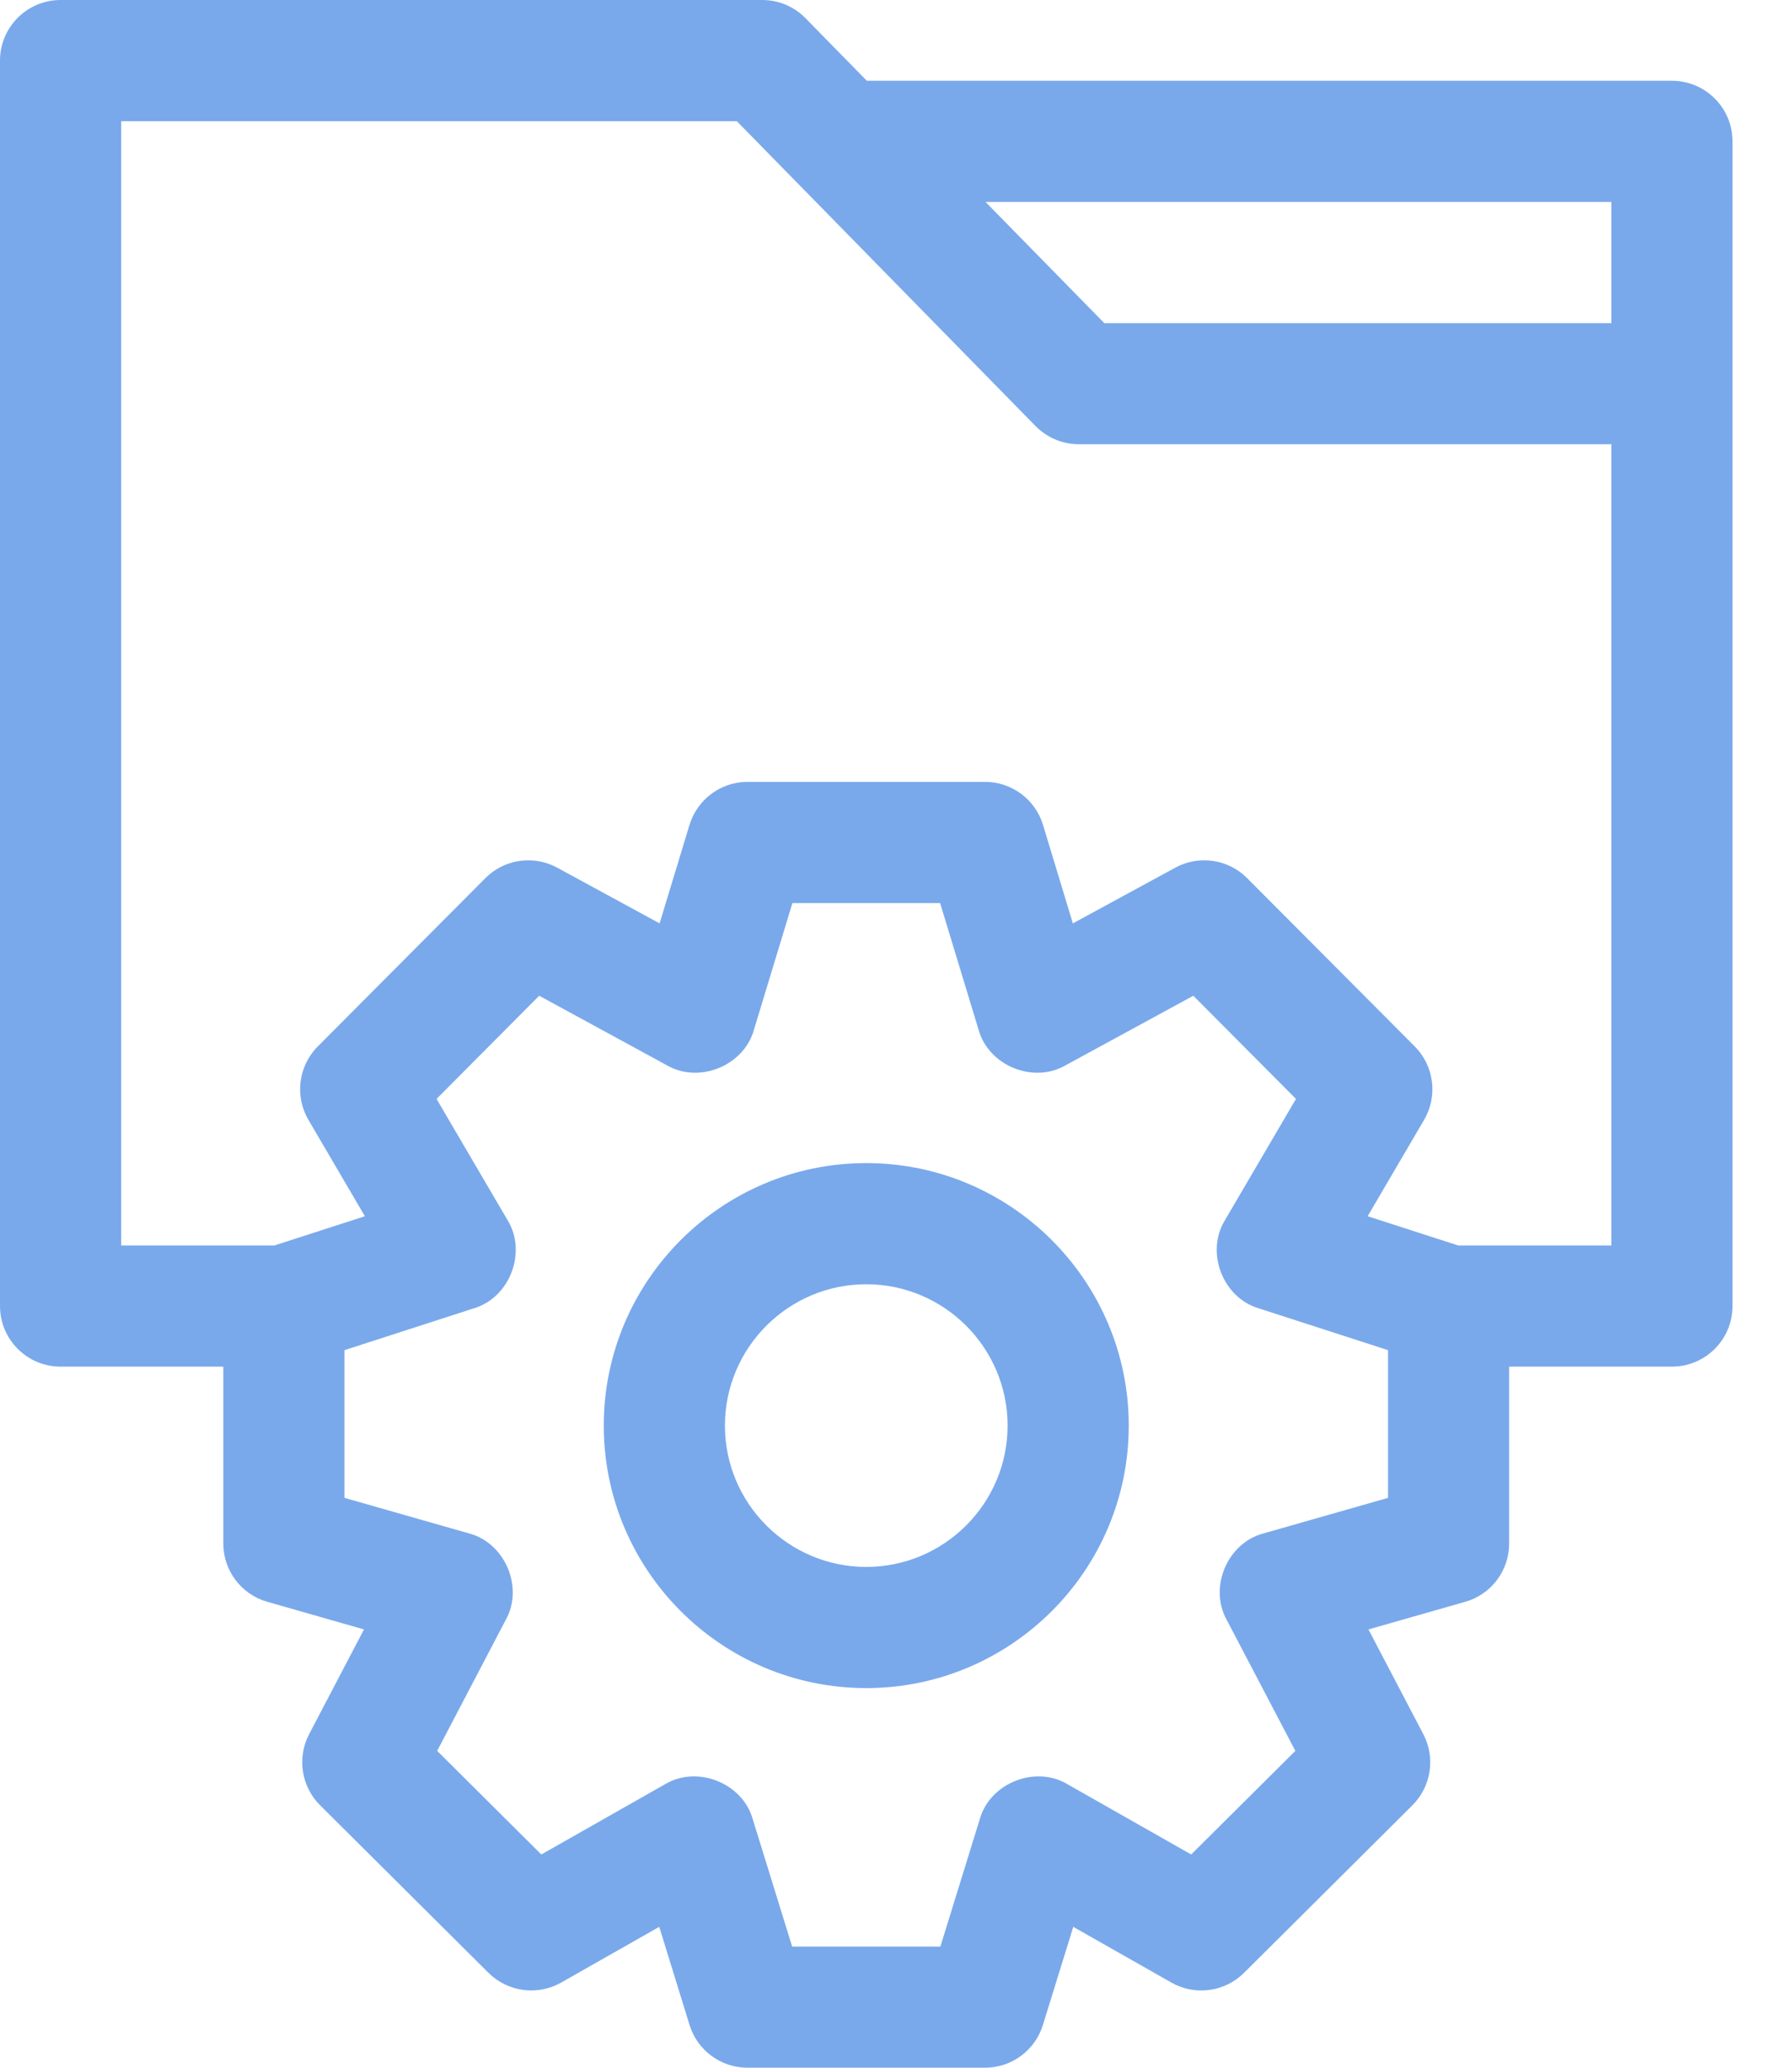
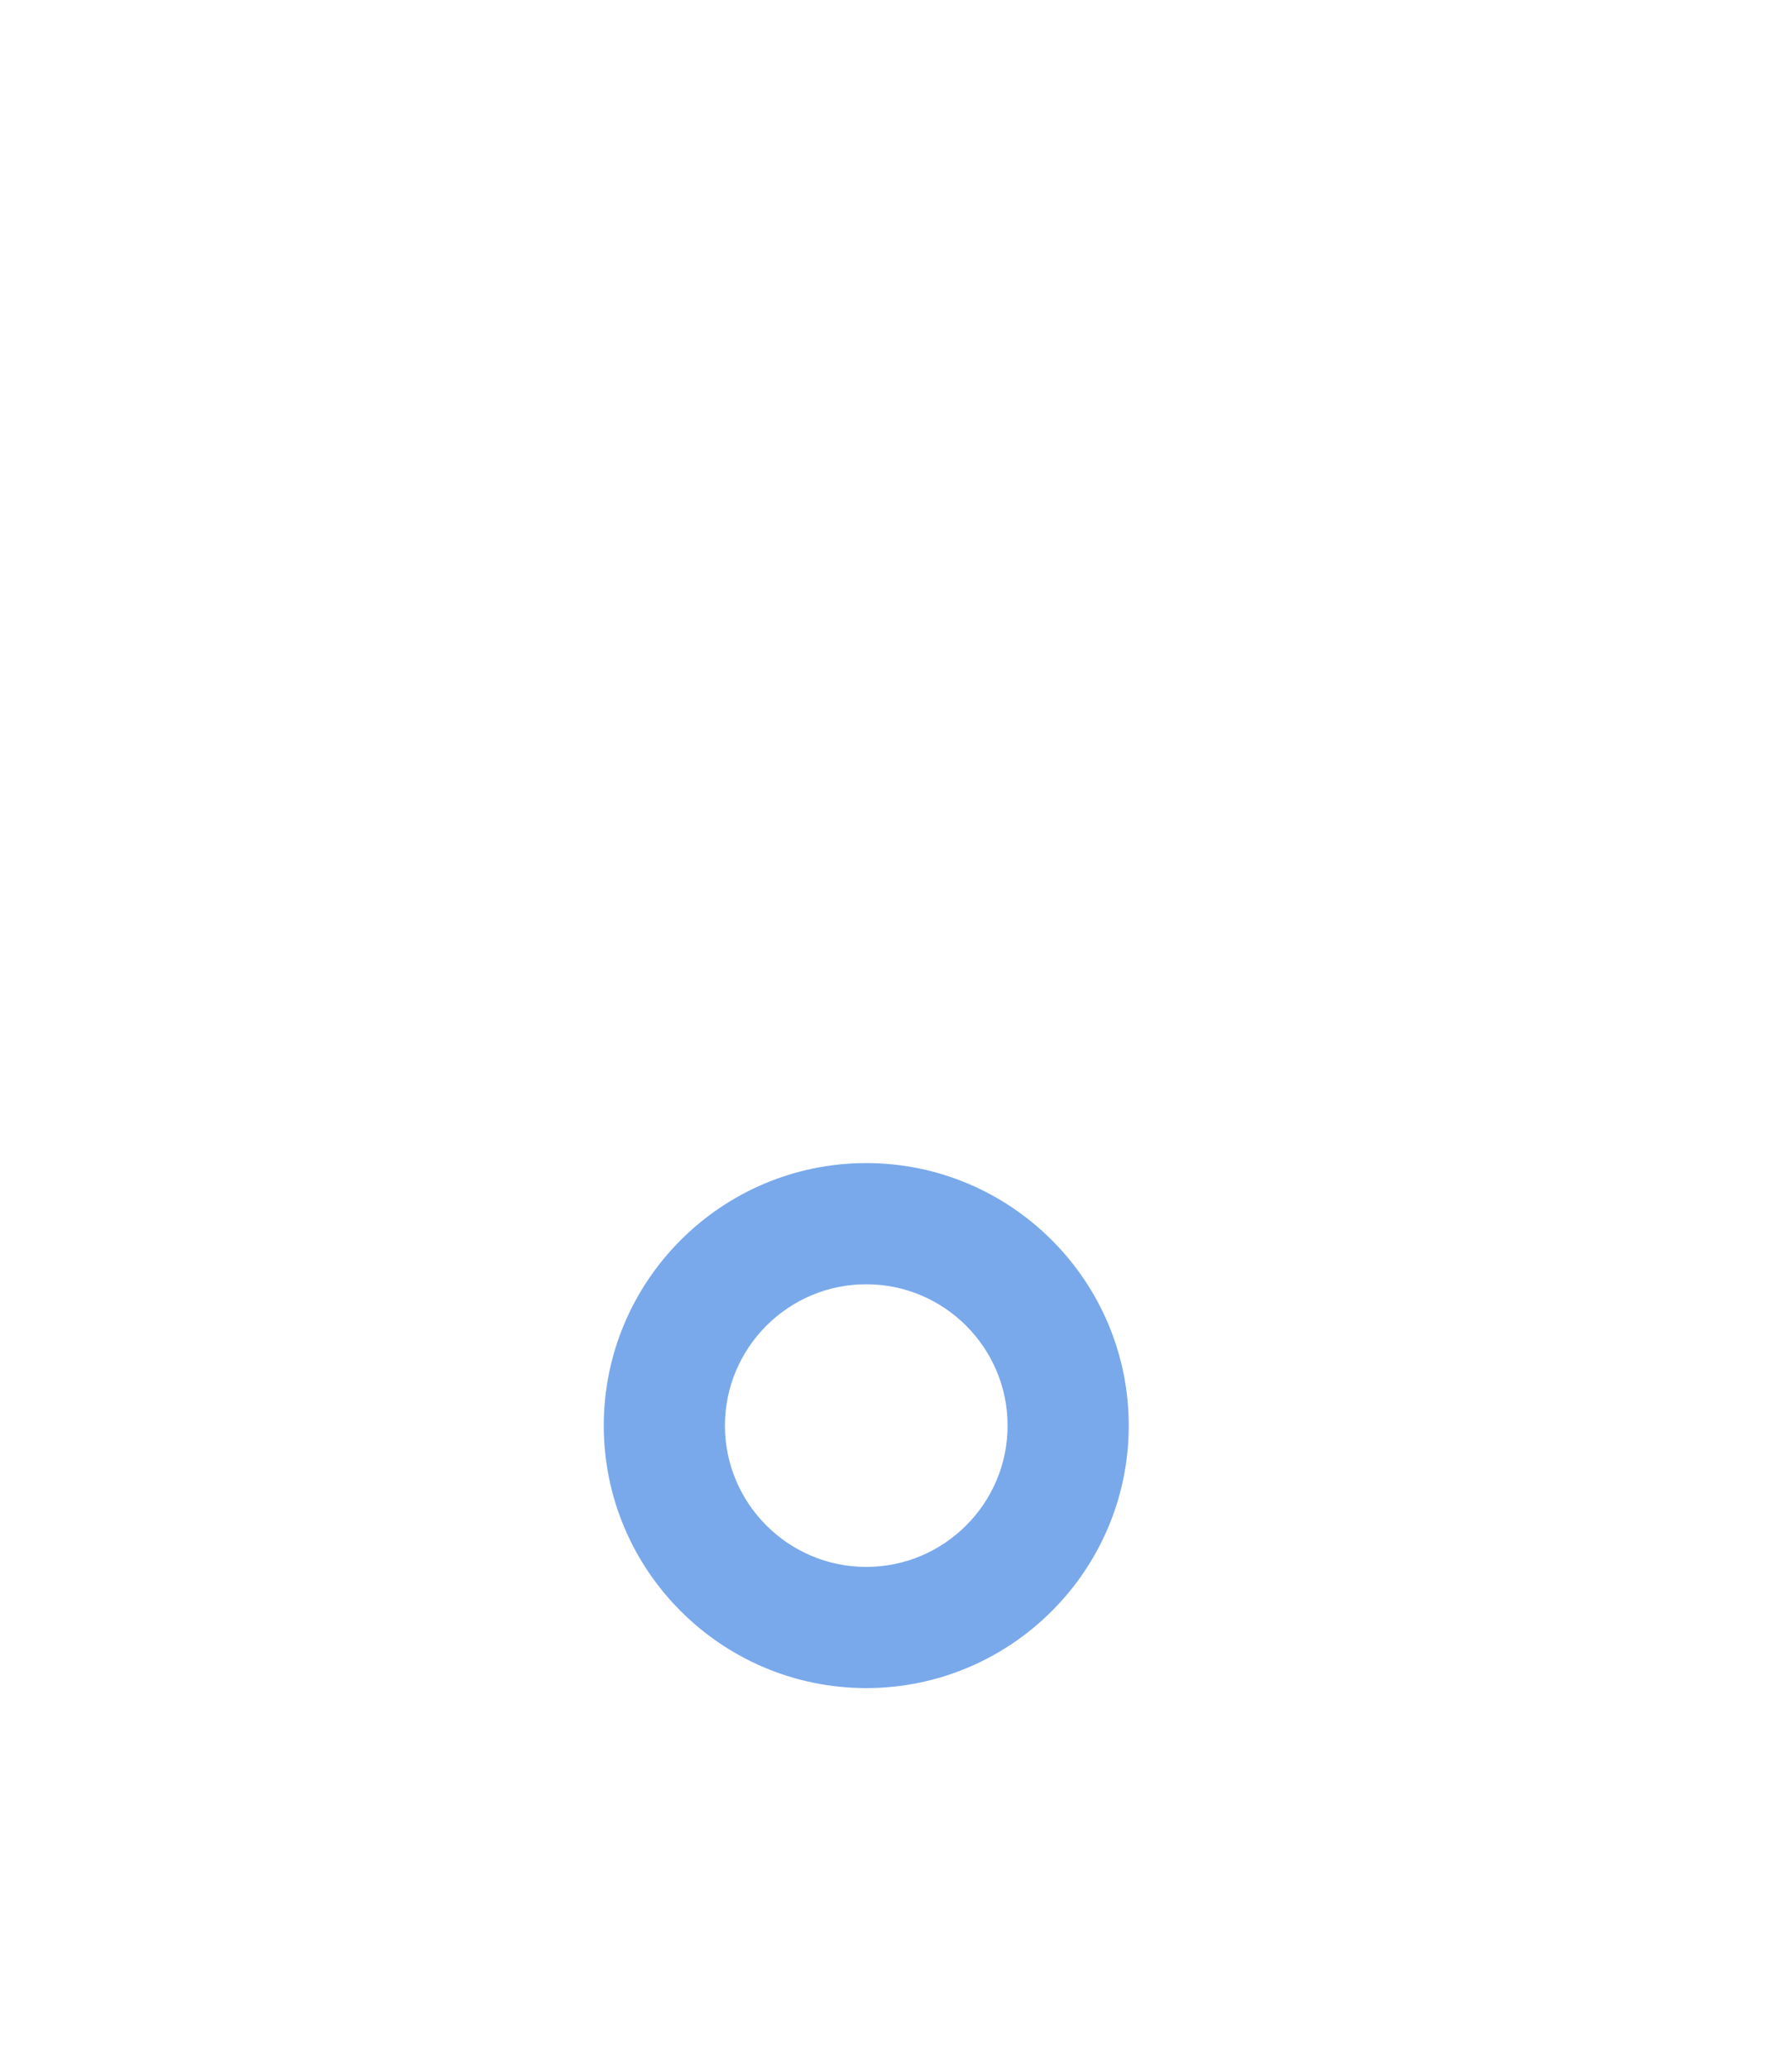
<svg xmlns="http://www.w3.org/2000/svg" width="26" height="30" viewBox="0 0 26 30" fill="none">
-   <path d="M24.258 1.172H12.577L11.687 0.264C11.522 0.095 11.296 0 11.06 0H0.879C0.394 0 0 0.394 0 0.879V18.949C0 19.435 0.394 19.828 0.879 19.828H3.24V22.395C3.24 22.788 3.501 23.133 3.878 23.24L5.281 23.641L4.485 25.161C4.307 25.502 4.371 25.92 4.644 26.192L7.087 28.623C7.367 28.901 7.798 28.959 8.141 28.765L9.565 27.956L10.005 29.381C10.119 29.749 10.46 30 10.845 30H14.292C14.677 30 15.017 29.749 15.131 29.381L15.572 27.956L16.996 28.765C17.339 28.959 17.77 28.902 18.05 28.623L20.493 26.192C20.765 25.92 20.83 25.502 20.651 25.161L19.855 23.641L21.259 23.24C21.636 23.133 21.896 22.788 21.896 22.395V19.828H24.258C24.743 19.828 25.137 19.435 25.137 18.949V5.566V2.051C25.137 1.565 24.743 1.172 24.258 1.172ZM23.379 2.93V4.688H16.022L14.299 2.93H23.379ZM10.69 1.758L15.024 6.181C15.188 6.347 15.414 6.446 15.652 6.445H23.379V18.07H21.156L19.843 17.646L20.662 16.248C20.864 15.903 20.808 15.466 20.527 15.183L18.095 12.741C17.82 12.464 17.395 12.402 17.052 12.589L15.566 13.397L15.133 11.968C15.02 11.598 14.679 11.344 14.292 11.344H10.845C10.458 11.344 10.117 11.598 10.004 11.968L9.57 13.397L8.085 12.589C7.742 12.402 7.317 12.464 7.042 12.741L4.61 15.183C4.329 15.466 4.273 15.903 4.475 16.248L5.294 17.646L3.981 18.07H1.758V1.758H10.69ZM20.139 21.732L18.335 22.247C17.811 22.382 17.535 23.027 17.797 23.5L18.794 25.403L17.283 26.906L15.49 25.888C15.023 25.607 14.364 25.868 14.216 26.392L13.644 28.242H11.493L10.921 26.392C10.773 25.868 10.114 25.607 9.647 25.888L7.854 26.906L6.343 25.403L7.339 23.5C7.602 23.027 7.325 22.382 6.802 22.247L4.998 21.732V19.589L6.875 18.982C7.398 18.827 7.65 18.165 7.363 17.701L6.334 15.944L7.823 14.447L9.678 15.457C10.146 15.727 10.795 15.461 10.939 14.94L11.497 13.102H13.64L14.198 14.94C14.342 15.461 14.99 15.727 15.459 15.457L17.314 14.447L18.803 15.944L17.774 17.701C17.486 18.165 17.739 18.827 18.262 18.982L20.139 19.589V21.732H20.139Z" fill="#79A9EB" />
  <path d="M12.568 16.875C10.468 16.875 8.76 18.584 8.76 20.684C8.76 22.784 10.468 24.492 12.568 24.492C14.668 24.492 16.377 22.784 16.377 20.684C16.377 18.584 14.668 16.875 12.568 16.875ZM12.568 22.734C11.438 22.734 10.518 21.814 10.518 20.684C10.518 19.553 11.438 18.633 12.568 18.633C13.699 18.633 14.619 19.553 14.619 20.684C14.619 21.814 13.699 22.734 12.568 22.734Z" fill="#79A9EB" />
</svg>